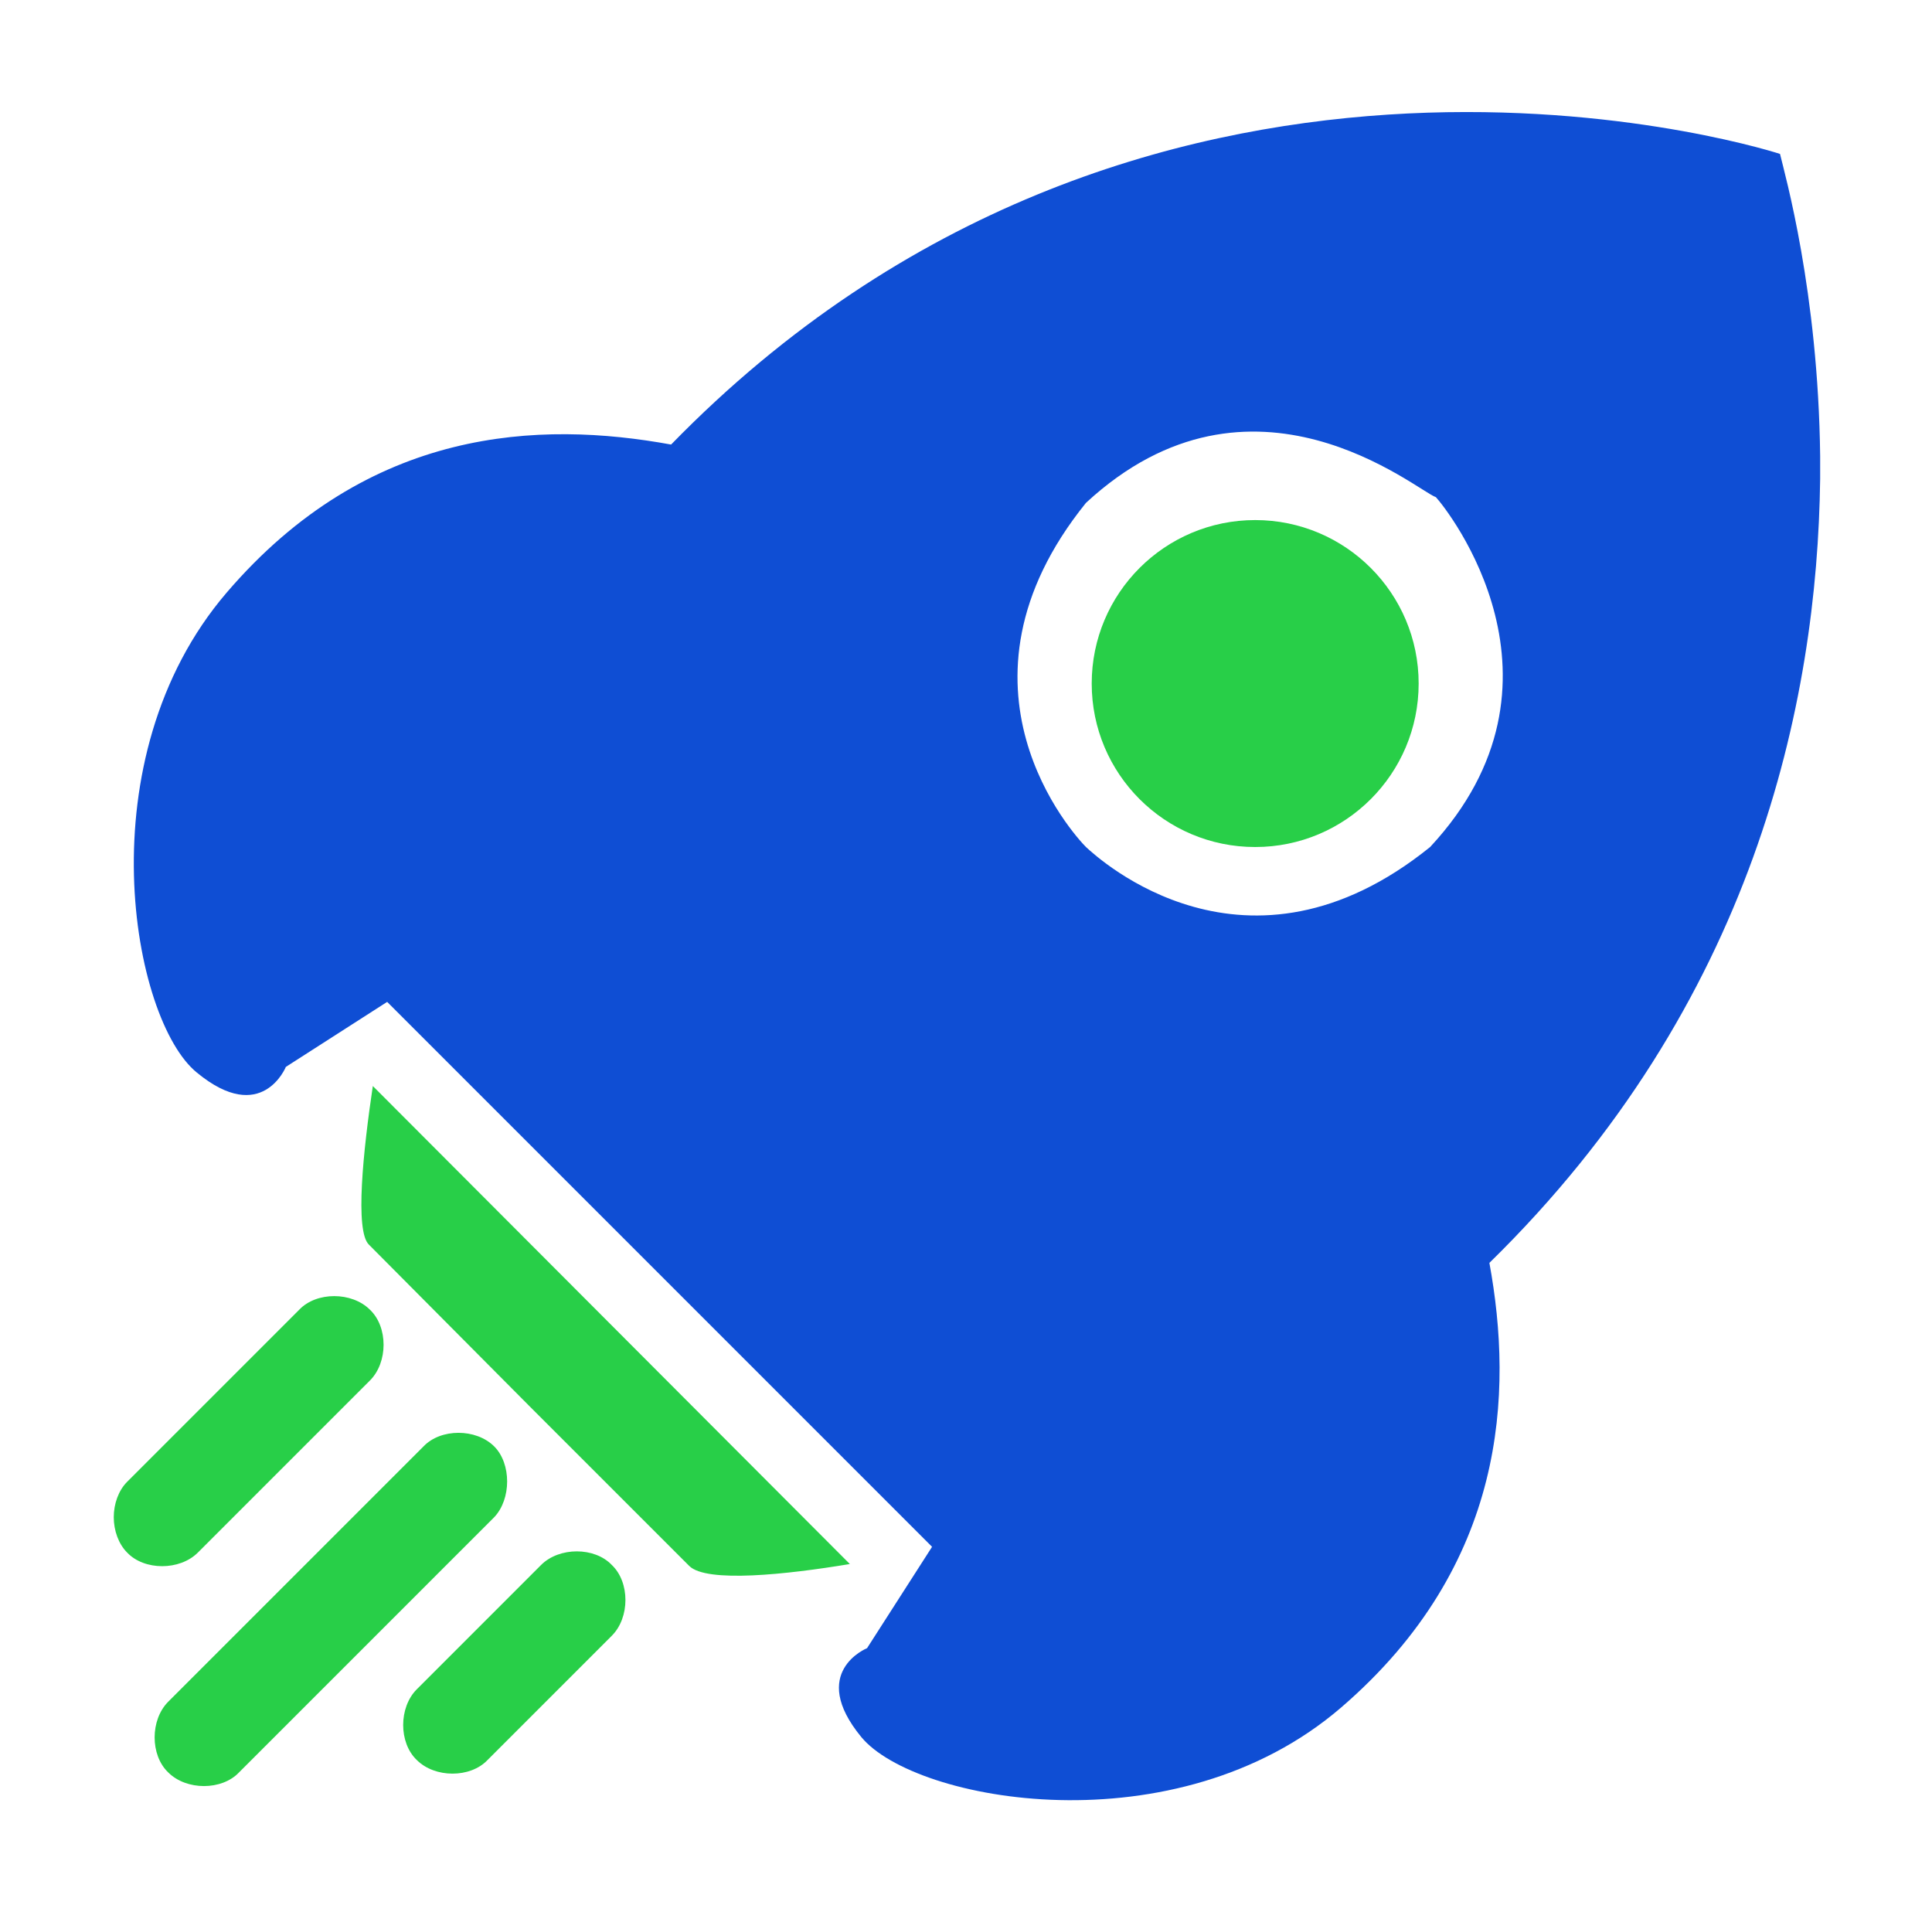
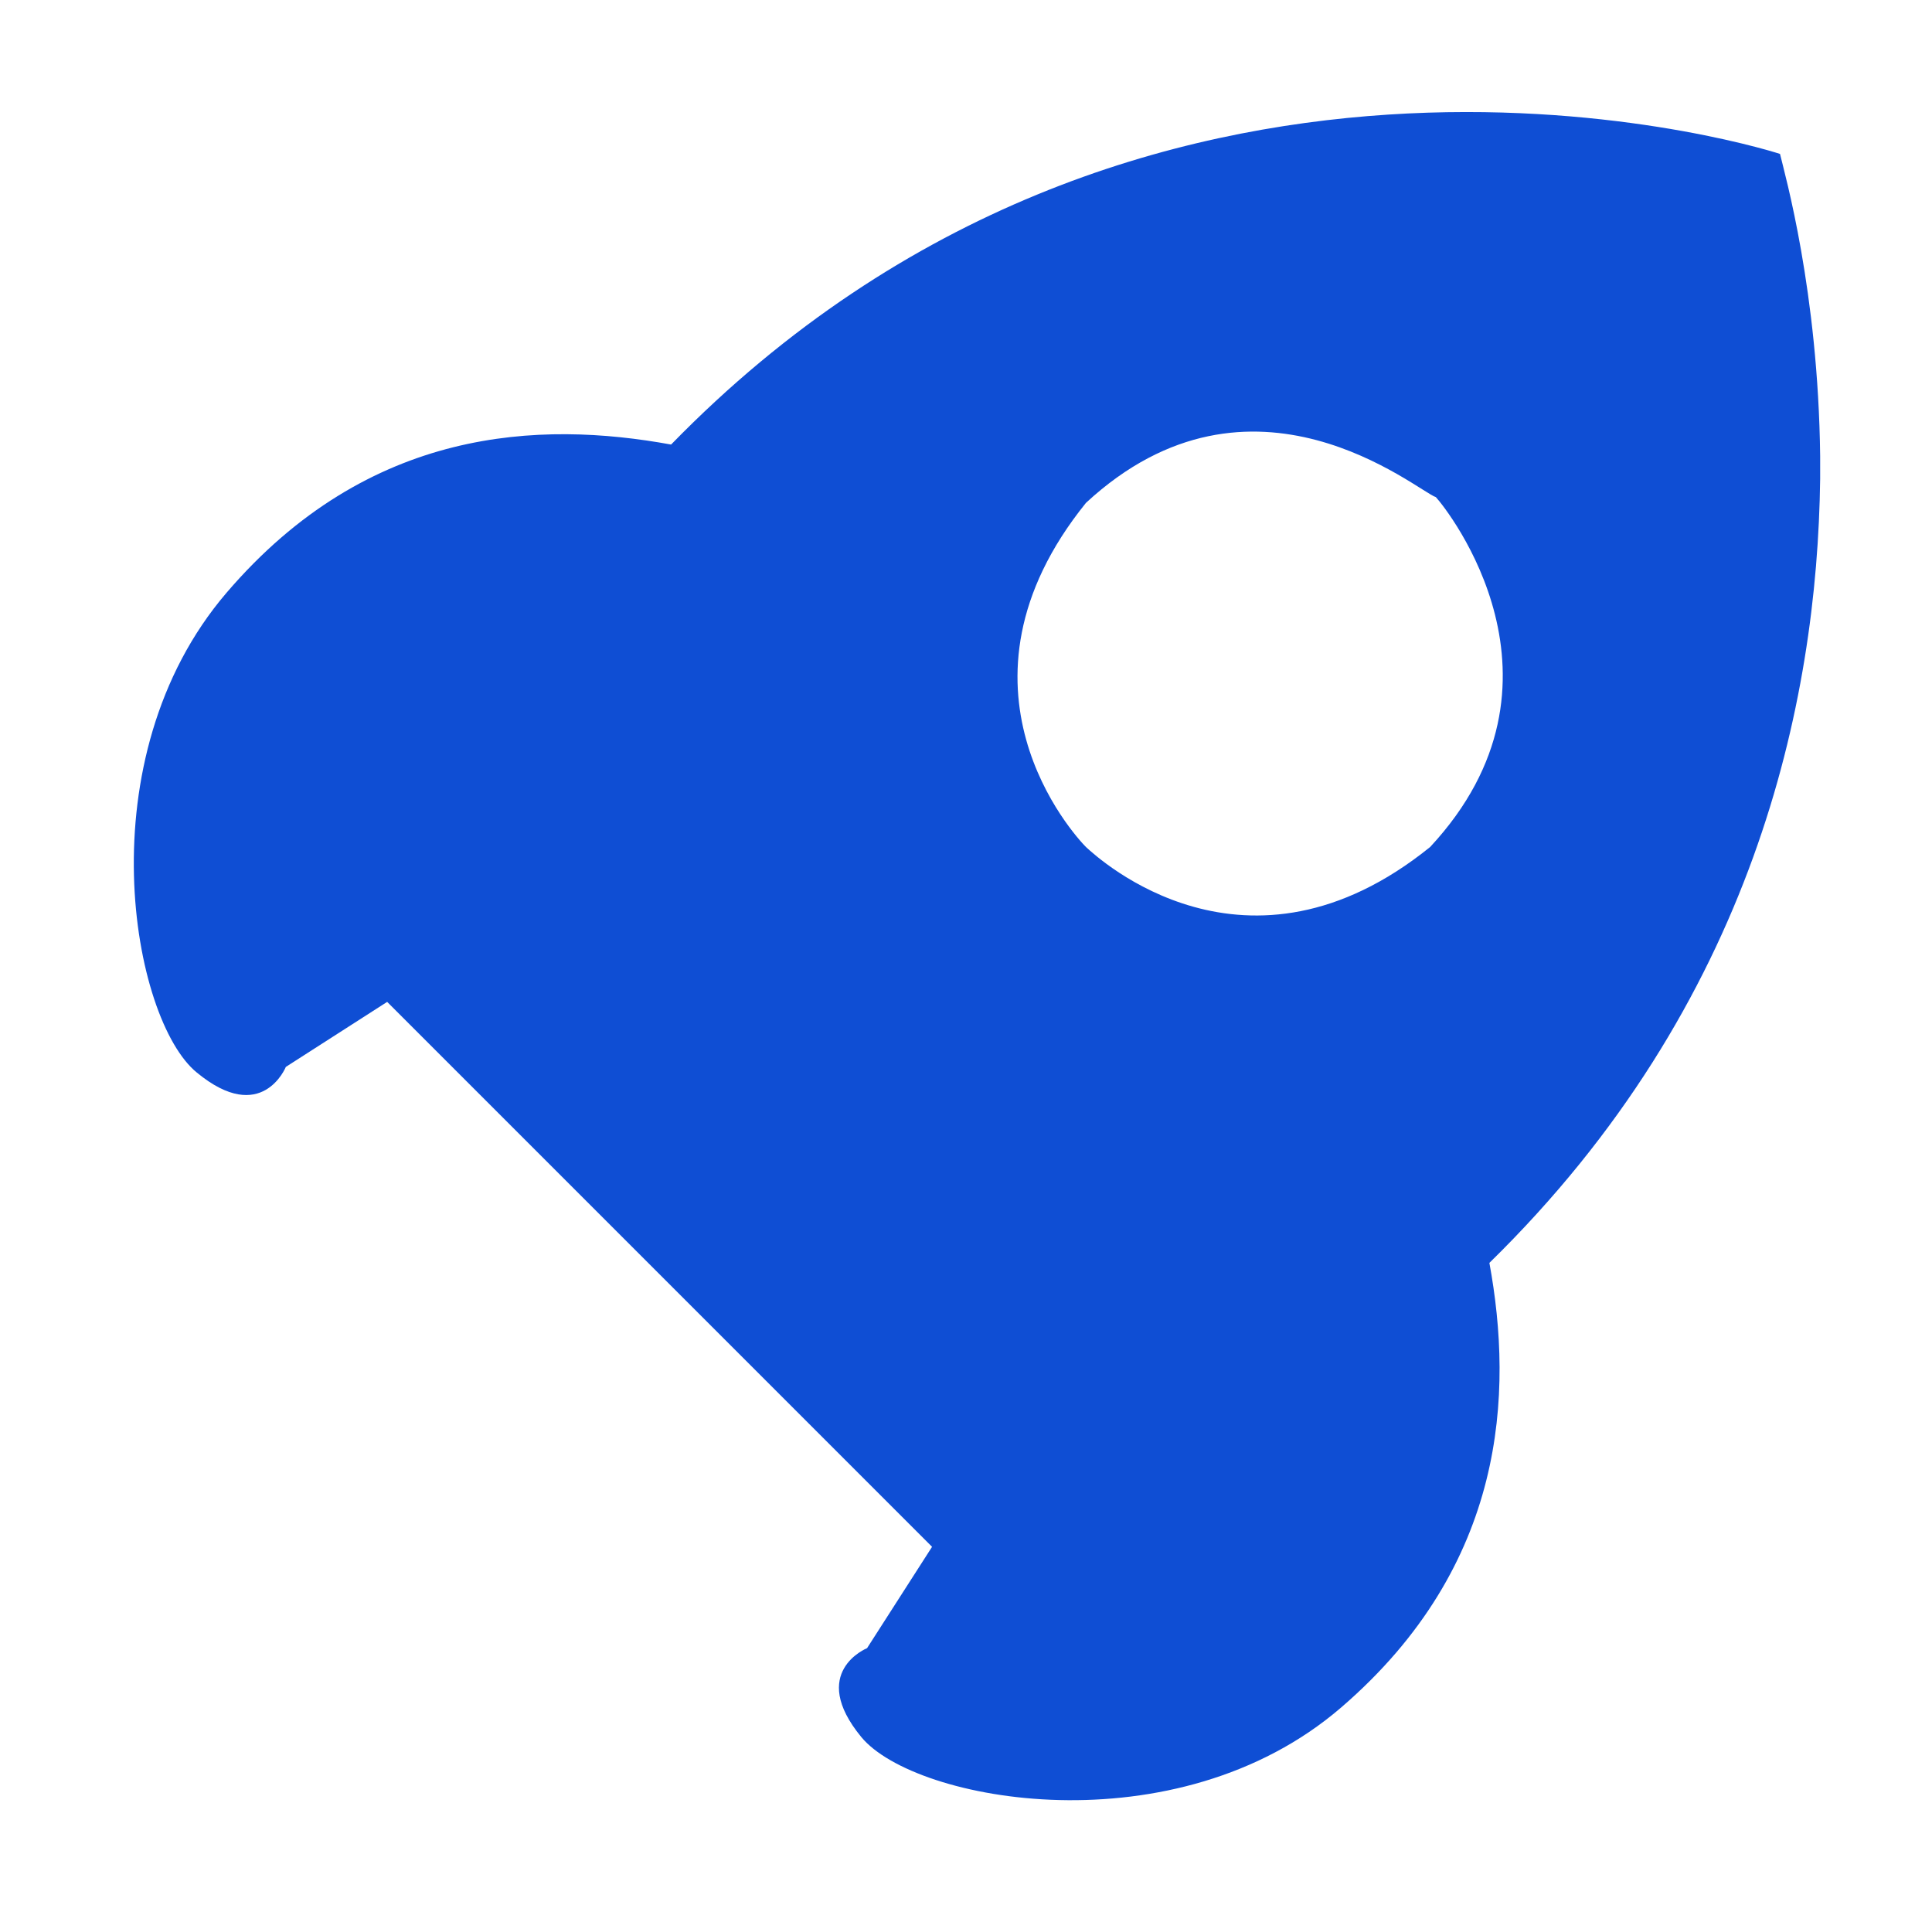
<svg xmlns="http://www.w3.org/2000/svg" version="1.1" id="图层_1" x="0px" y="0px" width="202.1px" height="200px" viewBox="0 0 202.1 200" style="enable-background:new 0 0 202.1 200;" xml:space="preserve">
  <style type="text/css">
	.st0{fill:#0F4ED4;}
	.st1{fill:#28CF48;}
</style>
  <path class="st0" d="M97.5,161.8l-6.8,10.6c0,0-6.2,2.5-0.6,9.3c5.6,6.8,32.9,11.8,50.2-3.1s18-32.9,15.5-46.5  c27.7-27.1,34.3-58.6,34.6-82v-2.4c-0.2-17.2-3.7-29.5-4.2-31.6c-3.7-1.2-67-19.9-116,30.4C56.5,44,38.6,44.6,23.7,62  c-14.9,17.4-9.9,44.7-3.1,50.2c6.8,5.6,9.3-0.6,9.3-0.6l10.6-6.8L97.5,161.8L97.5,161.8z M149.6,88.6c-19.2,15.5-34.7,1.2-36,0  c-1.2-1.2-15.5-16.8,0-36c17.4-16.1,34.7-1.2,36.6-0.6C151.4,53.3,165.7,71.3,149.6,88.6L149.6,88.6z" />
-   <path class="st1" d="M38.6,130.2L55.3,147l16.8,16.8c1.8,1.8,10.2,0.9,16.8-0.2l-49.9-50C38,120.3,37.1,128.8,38.6,130.2L38.6,130.2  z M20.7,162.4l18-18c1.9-1.9,1.9-5.6,0-7.4c-1.9-1.9-5.6-1.9-7.4,0l-18,18c-0.9,0.9-1.4,2.3-1.4,3.7c0,1.4,0.5,2.8,1.4,3.7  C15.1,164.3,18.8,164.3,20.7,162.4L20.7,162.4z M51.7,151.3c-1.9-1.9-5.6-1.9-7.4,0L17.6,178c-1.9,1.9-1.9,5.6,0,7.4  c1.9,1.9,5.6,1.9,7.4,0l26.7-26.7C53.5,156.8,53.5,153.1,51.7,151.3L51.7,151.3z M56.6,163.7l-13,13c-1.9,1.9-1.9,5.6,0,7.4  c1.9,1.9,5.6,1.9,7.4,0l13-13c1.9-1.9,1.9-5.6,0-7.4C62.2,161.8,58.5,161.8,56.6,163.7L56.6,163.7z" />
-   <circle class="st1" cx="131.3" cy="71.5" r="17.1" />
</svg>